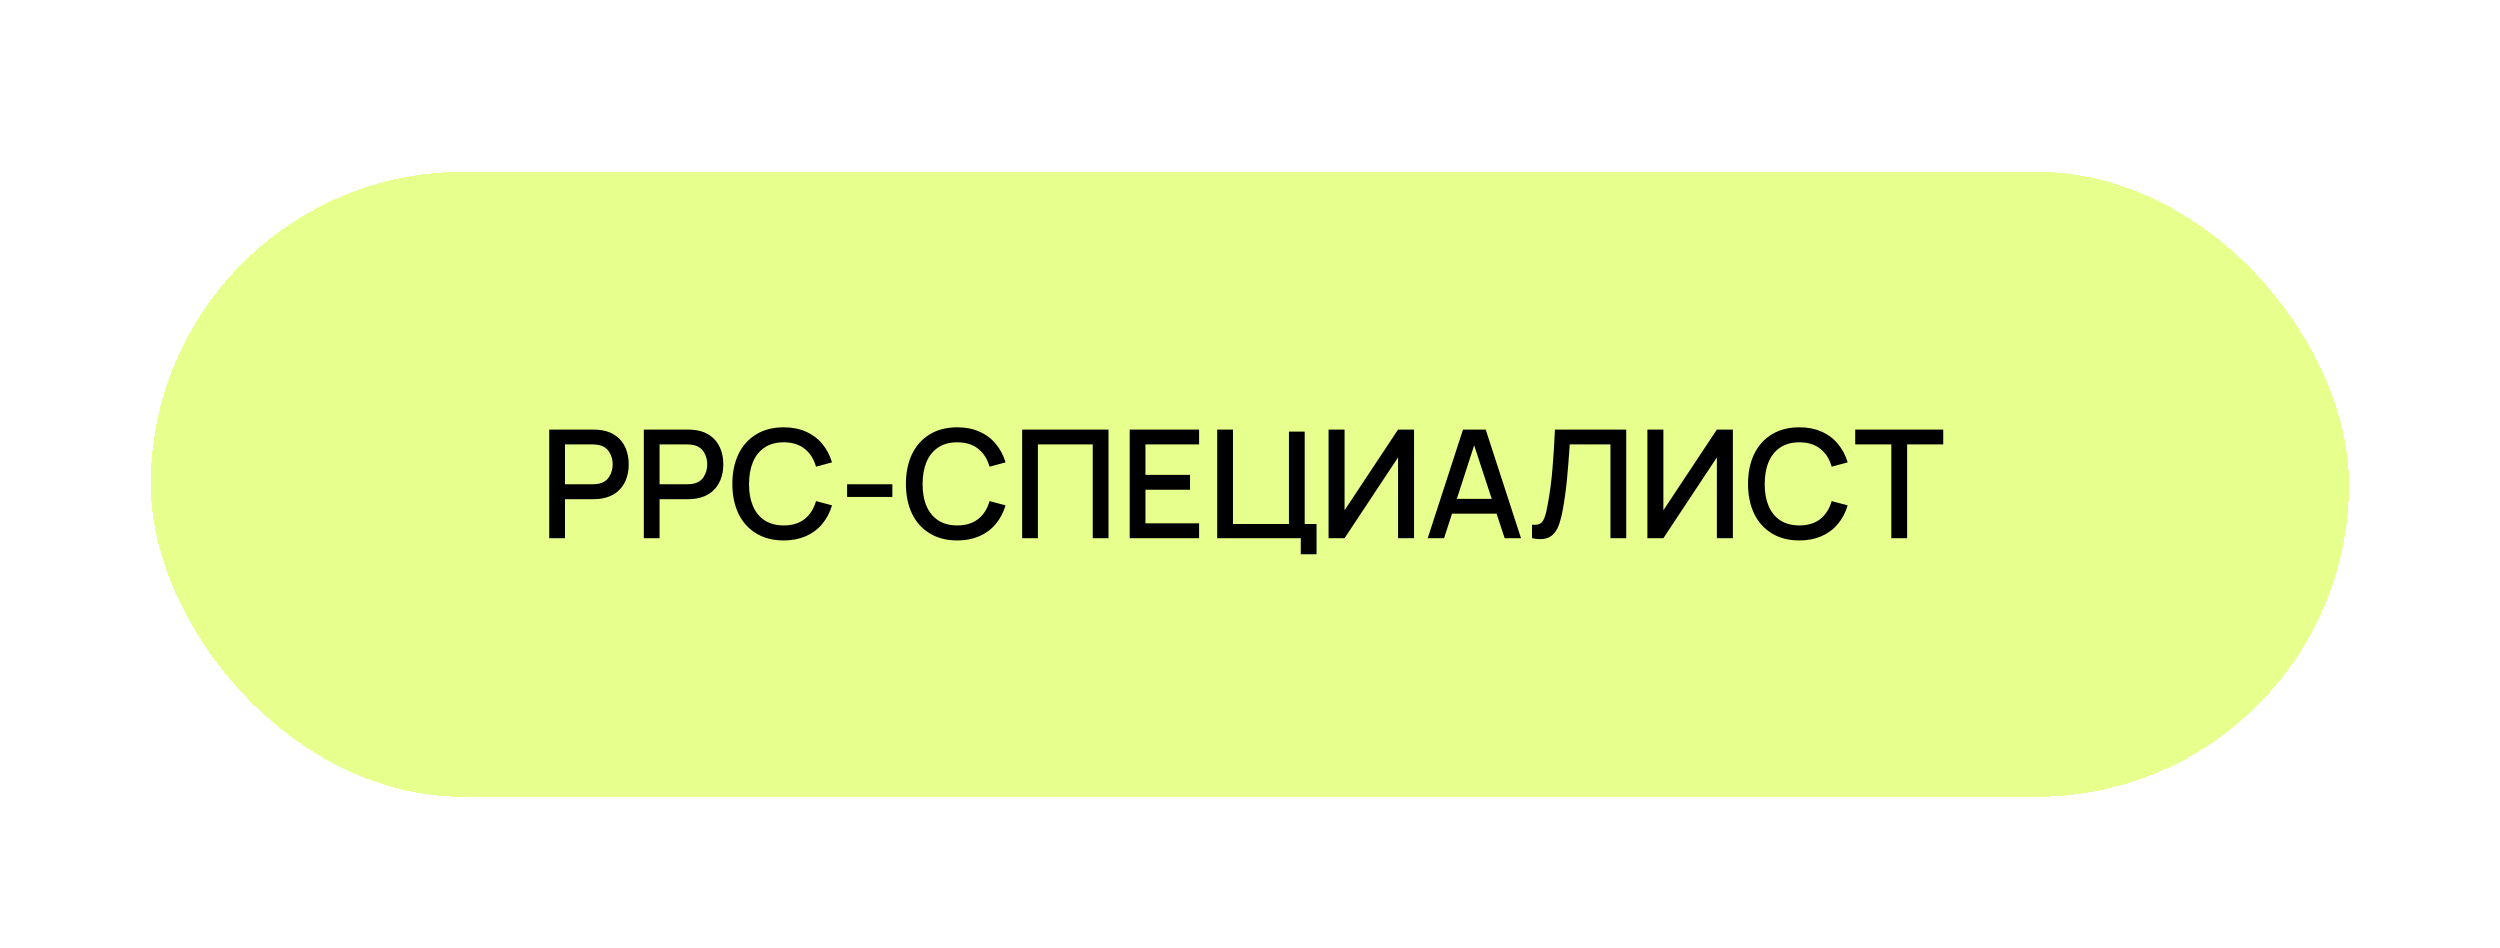
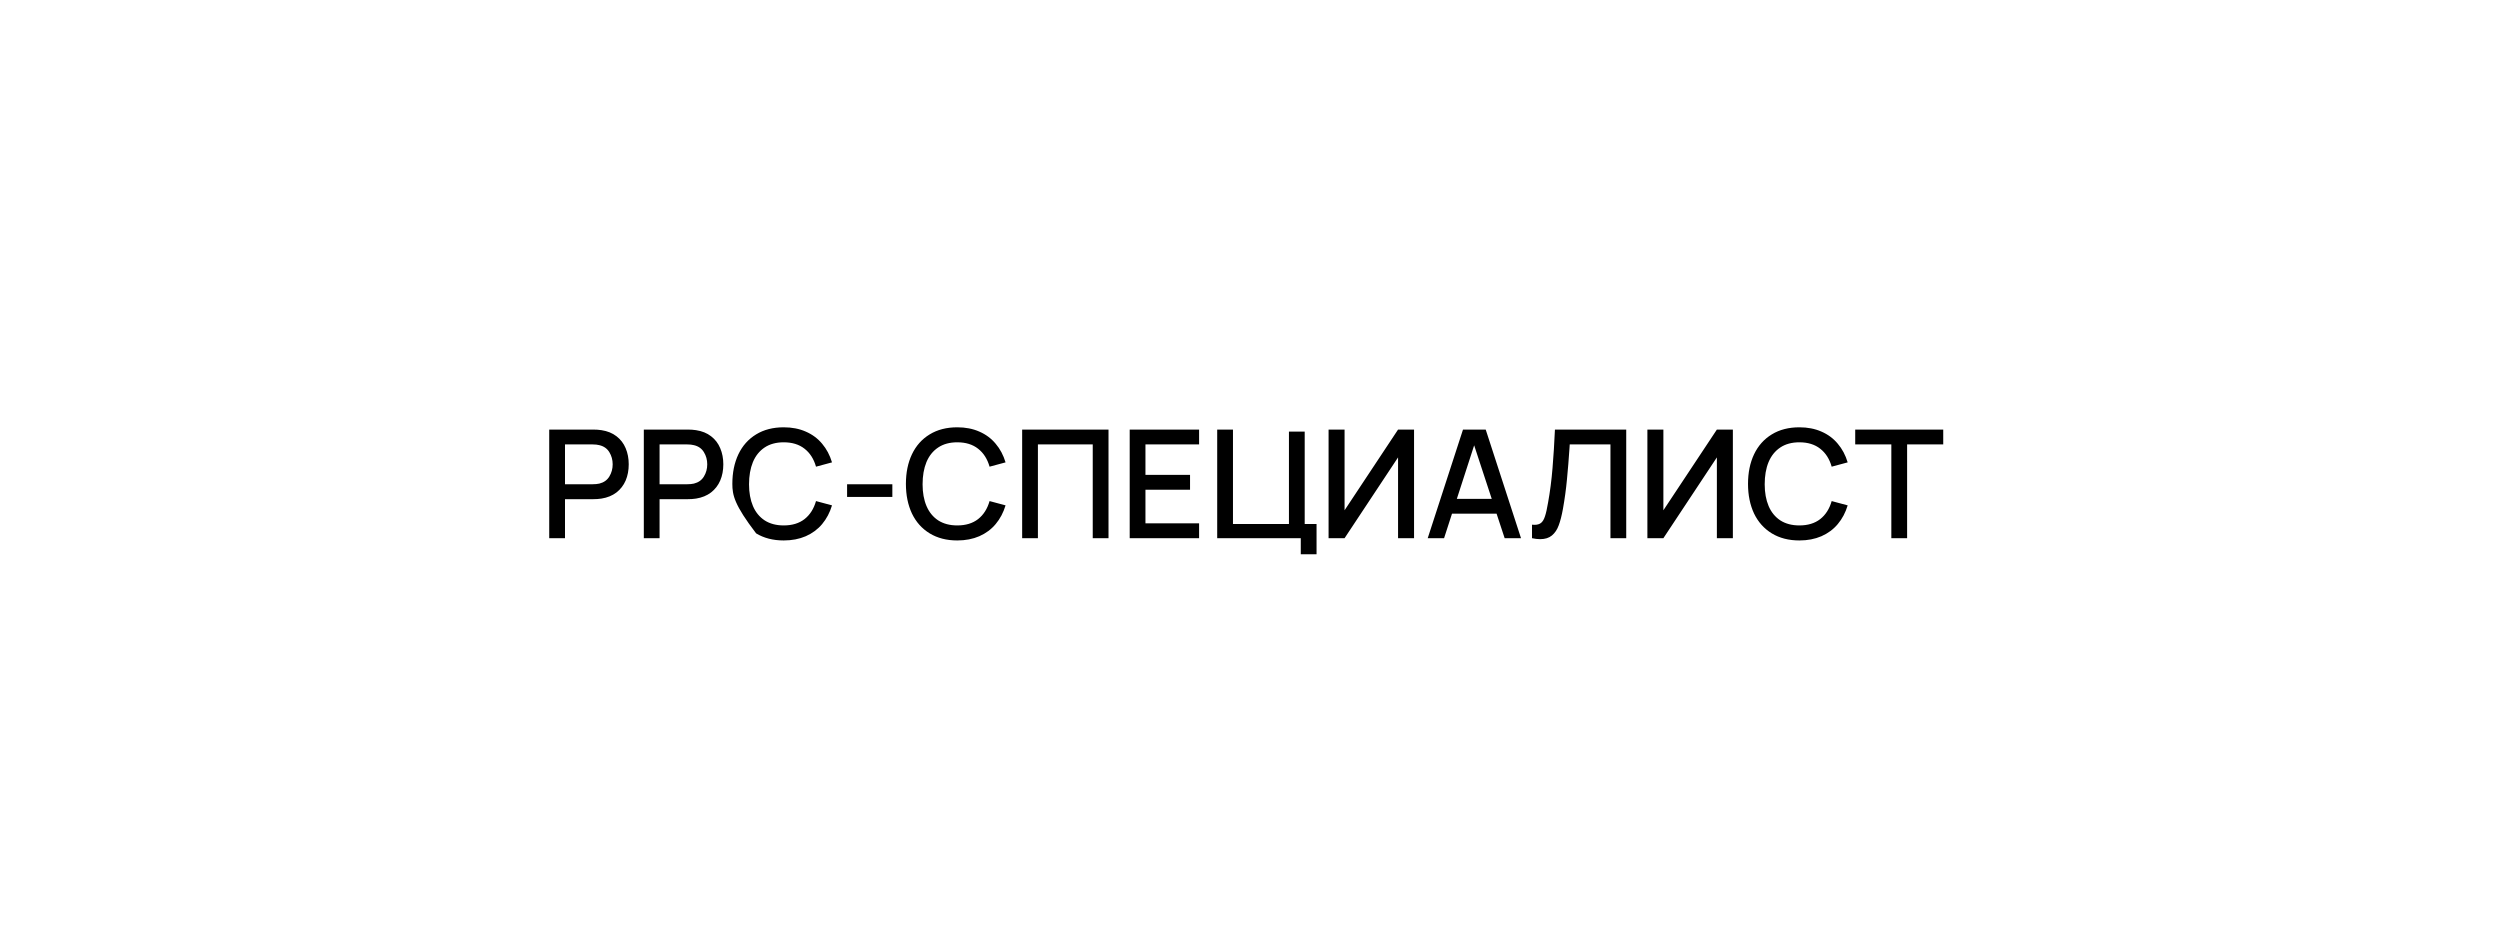
<svg xmlns="http://www.w3.org/2000/svg" width="116" height="44" viewBox="0 0 116 44" fill="none">
  <g filter="url(#filter0_d_1160_434)">
-     <rect x="6.994" y="5.972" width="102" height="29" rx="14.5" fill="#E7FF8C" shape-rendering="crispEdges" />
-     <path d="M25.484 22.972V17.932H27.521C27.661 17.932 27.791 17.941 27.91 17.96C28.185 18.002 28.417 18.096 28.606 18.243C28.795 18.388 28.936 18.572 29.03 18.796C29.125 19.02 29.173 19.27 29.173 19.545C29.173 19.823 29.125 20.074 29.03 20.298C28.934 20.519 28.792 20.704 28.603 20.851C28.414 20.995 28.183 21.09 27.91 21.134C27.791 21.153 27.661 21.162 27.521 21.162H26.216V22.972H25.484ZM27.493 20.469C27.614 20.469 27.721 20.459 27.812 20.438C28.019 20.386 28.173 20.277 28.274 20.109C28.376 19.941 28.428 19.753 28.428 19.545C28.428 19.337 28.376 19.15 28.274 18.982C28.173 18.814 28.019 18.705 27.812 18.656C27.725 18.633 27.619 18.621 27.493 18.621H26.216V20.469H27.493ZM29.873 22.972V17.932H31.91C32.05 17.932 32.179 17.941 32.298 17.96C32.574 18.002 32.806 18.096 32.995 18.243C33.184 18.388 33.325 18.572 33.418 18.796C33.514 19.02 33.562 19.27 33.562 19.545C33.562 19.823 33.514 20.074 33.418 20.298C33.323 20.519 33.18 20.704 32.991 20.851C32.802 20.995 32.571 21.09 32.298 21.134C32.179 21.153 32.05 21.162 31.91 21.162H30.604V22.972H29.873ZM31.882 20.469C32.003 20.469 32.109 20.459 32.2 20.438C32.408 20.386 32.562 20.277 32.662 20.109C32.765 19.941 32.816 19.753 32.816 19.545C32.816 19.337 32.765 19.15 32.662 18.982C32.562 18.814 32.408 18.705 32.2 18.656C32.114 18.633 32.008 18.621 31.882 18.621H30.604V20.469H31.882ZM36.365 23.077C35.87 23.077 35.443 22.967 35.084 22.748C34.725 22.528 34.45 22.221 34.261 21.827C34.075 21.43 33.981 20.972 33.981 20.452C33.981 19.931 34.075 19.474 34.261 19.08C34.45 18.683 34.725 18.375 35.084 18.156C35.443 17.936 35.87 17.827 36.365 17.827C36.745 17.827 37.086 17.893 37.387 18.026C37.69 18.157 37.944 18.345 38.147 18.59C38.352 18.832 38.505 19.12 38.605 19.454L37.863 19.654C37.76 19.294 37.583 19.017 37.331 18.821C37.079 18.622 36.757 18.523 36.365 18.523C36.013 18.523 35.716 18.604 35.476 18.765C35.236 18.926 35.055 19.152 34.934 19.444C34.815 19.735 34.755 20.078 34.755 20.473C34.755 20.858 34.816 21.194 34.937 21.481C35.058 21.765 35.239 21.987 35.48 22.146C35.722 22.302 36.017 22.38 36.365 22.38C36.757 22.38 37.079 22.282 37.331 22.086C37.583 21.888 37.76 21.609 37.863 21.25L38.605 21.449C38.505 21.783 38.352 22.072 38.147 22.317C37.944 22.56 37.69 22.748 37.387 22.881C37.086 23.011 36.745 23.077 36.365 23.077ZM41.405 21.057H39.305V20.469H41.405V21.057ZM44.418 23.077C43.923 23.077 43.496 22.967 43.137 22.748C42.777 22.528 42.503 22.221 42.314 21.827C42.128 21.43 42.034 20.972 42.034 20.452C42.034 19.931 42.128 19.474 42.314 19.08C42.503 18.683 42.777 18.375 43.137 18.156C43.496 17.936 43.923 17.827 44.418 17.827C44.798 17.827 45.139 17.893 45.44 18.026C45.743 18.157 45.996 18.345 46.199 18.59C46.405 18.832 46.557 19.12 46.658 19.454L45.916 19.654C45.813 19.294 45.636 19.017 45.384 18.821C45.132 18.622 44.81 18.523 44.418 18.523C44.065 18.523 43.769 18.604 43.529 18.765C43.288 18.926 43.108 19.152 42.986 19.444C42.867 19.735 42.808 20.078 42.808 20.473C42.808 20.858 42.868 21.194 42.99 21.481C43.111 21.765 43.292 21.987 43.532 22.146C43.775 22.302 44.07 22.38 44.418 22.38C44.81 22.38 45.132 22.282 45.384 22.086C45.636 21.888 45.813 21.609 45.916 21.25L46.658 21.449C46.557 21.783 46.405 22.072 46.199 22.317C45.996 22.56 45.743 22.748 45.44 22.881C45.139 23.011 44.798 23.077 44.418 23.077ZM48.159 22.972H47.428V17.932H51.435V22.972H50.703V18.621H48.159V22.972ZM55.638 22.972H52.418V17.932H55.638V18.621H53.149V20.035H55.218V20.725H53.149V22.282H55.638V22.972ZM61.088 23.717H60.356V22.972H56.478V17.932H57.21V22.314H59.807V18.026H60.538V22.314H61.088V23.717ZM65.612 17.932V22.972H64.87V19.223L62.388 22.972H61.646V17.932H62.388V21.677L64.87 17.932H65.612ZM70.575 22.972H69.816L69.441 21.834H67.373L67.005 22.972H66.246L67.883 17.932H68.937L70.575 22.972ZM68.401 18.663L67.597 21.148H69.217L68.401 18.663ZM71.085 22.345C71.137 22.35 71.174 22.352 71.197 22.352C71.326 22.352 71.427 22.323 71.502 22.265C71.579 22.204 71.641 22.101 71.687 21.957C71.736 21.812 71.784 21.599 71.831 21.316C71.922 20.814 71.991 20.282 72.037 19.72C72.084 19.155 72.121 18.559 72.149 17.932H75.457V22.972H74.725V18.621H72.835L72.828 18.744C72.791 19.299 72.75 19.802 72.706 20.252C72.664 20.7 72.602 21.154 72.52 21.614C72.464 21.924 72.399 22.178 72.324 22.377C72.252 22.575 72.147 22.731 72.009 22.846C71.872 22.96 71.69 23.017 71.463 23.017C71.347 23.017 71.221 23.002 71.085 22.972V22.345ZM80.405 17.932V22.972H79.663V19.223L77.181 22.972H76.439V17.932H77.181V21.677L79.663 17.932H80.405ZM83.492 23.077C82.997 23.077 82.57 22.967 82.211 22.748C81.852 22.528 81.577 22.221 81.388 21.827C81.202 21.43 81.108 20.972 81.108 20.452C81.108 19.931 81.202 19.474 81.388 19.08C81.577 18.683 81.852 18.375 82.211 18.156C82.57 17.936 82.997 17.827 83.492 17.827C83.872 17.827 84.213 17.893 84.514 18.026C84.817 18.157 85.07 18.345 85.273 18.59C85.479 18.832 85.632 19.12 85.732 19.454L84.99 19.654C84.887 19.294 84.71 19.017 84.458 18.821C84.206 18.622 83.884 18.523 83.492 18.523C83.14 18.523 82.843 18.604 82.603 18.765C82.363 18.926 82.182 19.152 82.06 19.444C81.941 19.735 81.882 20.078 81.882 20.473C81.882 20.858 81.943 21.194 82.064 21.481C82.185 21.765 82.366 21.987 82.606 22.146C82.849 22.302 83.144 22.38 83.492 22.38C83.884 22.38 84.206 22.282 84.458 22.086C84.71 21.888 84.887 21.609 84.99 21.25L85.732 21.449C85.632 21.783 85.479 22.072 85.273 22.317C85.07 22.56 84.817 22.748 84.514 22.881C84.213 23.011 83.872 23.077 83.492 23.077ZM88.49 22.972H87.758V18.621H86.082V17.932H90.166V18.621H88.49V22.972Z" fill="black" />
+     <path d="M25.484 22.972V17.932H27.521C27.661 17.932 27.791 17.941 27.91 17.96C28.185 18.002 28.417 18.096 28.606 18.243C28.795 18.388 28.936 18.572 29.03 18.796C29.125 19.02 29.173 19.27 29.173 19.545C29.173 19.823 29.125 20.074 29.03 20.298C28.934 20.519 28.792 20.704 28.603 20.851C28.414 20.995 28.183 21.09 27.91 21.134C27.791 21.153 27.661 21.162 27.521 21.162H26.216V22.972H25.484ZM27.493 20.469C27.614 20.469 27.721 20.459 27.812 20.438C28.019 20.386 28.173 20.277 28.274 20.109C28.376 19.941 28.428 19.753 28.428 19.545C28.428 19.337 28.376 19.15 28.274 18.982C28.173 18.814 28.019 18.705 27.812 18.656C27.725 18.633 27.619 18.621 27.493 18.621H26.216V20.469H27.493ZM29.873 22.972V17.932H31.91C32.05 17.932 32.179 17.941 32.298 17.96C32.574 18.002 32.806 18.096 32.995 18.243C33.184 18.388 33.325 18.572 33.418 18.796C33.514 19.02 33.562 19.27 33.562 19.545C33.562 19.823 33.514 20.074 33.418 20.298C33.323 20.519 33.18 20.704 32.991 20.851C32.802 20.995 32.571 21.09 32.298 21.134C32.179 21.153 32.05 21.162 31.91 21.162H30.604V22.972H29.873ZM31.882 20.469C32.003 20.469 32.109 20.459 32.2 20.438C32.408 20.386 32.562 20.277 32.662 20.109C32.765 19.941 32.816 19.753 32.816 19.545C32.816 19.337 32.765 19.15 32.662 18.982C32.562 18.814 32.408 18.705 32.2 18.656C32.114 18.633 32.008 18.621 31.882 18.621H30.604V20.469H31.882ZM36.365 23.077C35.87 23.077 35.443 22.967 35.084 22.748C34.075 21.43 33.981 20.972 33.981 20.452C33.981 19.931 34.075 19.474 34.261 19.08C34.45 18.683 34.725 18.375 35.084 18.156C35.443 17.936 35.87 17.827 36.365 17.827C36.745 17.827 37.086 17.893 37.387 18.026C37.69 18.157 37.944 18.345 38.147 18.59C38.352 18.832 38.505 19.12 38.605 19.454L37.863 19.654C37.76 19.294 37.583 19.017 37.331 18.821C37.079 18.622 36.757 18.523 36.365 18.523C36.013 18.523 35.716 18.604 35.476 18.765C35.236 18.926 35.055 19.152 34.934 19.444C34.815 19.735 34.755 20.078 34.755 20.473C34.755 20.858 34.816 21.194 34.937 21.481C35.058 21.765 35.239 21.987 35.48 22.146C35.722 22.302 36.017 22.38 36.365 22.38C36.757 22.38 37.079 22.282 37.331 22.086C37.583 21.888 37.76 21.609 37.863 21.25L38.605 21.449C38.505 21.783 38.352 22.072 38.147 22.317C37.944 22.56 37.69 22.748 37.387 22.881C37.086 23.011 36.745 23.077 36.365 23.077ZM41.405 21.057H39.305V20.469H41.405V21.057ZM44.418 23.077C43.923 23.077 43.496 22.967 43.137 22.748C42.777 22.528 42.503 22.221 42.314 21.827C42.128 21.43 42.034 20.972 42.034 20.452C42.034 19.931 42.128 19.474 42.314 19.08C42.503 18.683 42.777 18.375 43.137 18.156C43.496 17.936 43.923 17.827 44.418 17.827C44.798 17.827 45.139 17.893 45.44 18.026C45.743 18.157 45.996 18.345 46.199 18.59C46.405 18.832 46.557 19.12 46.658 19.454L45.916 19.654C45.813 19.294 45.636 19.017 45.384 18.821C45.132 18.622 44.81 18.523 44.418 18.523C44.065 18.523 43.769 18.604 43.529 18.765C43.288 18.926 43.108 19.152 42.986 19.444C42.867 19.735 42.808 20.078 42.808 20.473C42.808 20.858 42.868 21.194 42.99 21.481C43.111 21.765 43.292 21.987 43.532 22.146C43.775 22.302 44.07 22.38 44.418 22.38C44.81 22.38 45.132 22.282 45.384 22.086C45.636 21.888 45.813 21.609 45.916 21.25L46.658 21.449C46.557 21.783 46.405 22.072 46.199 22.317C45.996 22.56 45.743 22.748 45.44 22.881C45.139 23.011 44.798 23.077 44.418 23.077ZM48.159 22.972H47.428V17.932H51.435V22.972H50.703V18.621H48.159V22.972ZM55.638 22.972H52.418V17.932H55.638V18.621H53.149V20.035H55.218V20.725H53.149V22.282H55.638V22.972ZM61.088 23.717H60.356V22.972H56.478V17.932H57.21V22.314H59.807V18.026H60.538V22.314H61.088V23.717ZM65.612 17.932V22.972H64.87V19.223L62.388 22.972H61.646V17.932H62.388V21.677L64.87 17.932H65.612ZM70.575 22.972H69.816L69.441 21.834H67.373L67.005 22.972H66.246L67.883 17.932H68.937L70.575 22.972ZM68.401 18.663L67.597 21.148H69.217L68.401 18.663ZM71.085 22.345C71.137 22.35 71.174 22.352 71.197 22.352C71.326 22.352 71.427 22.323 71.502 22.265C71.579 22.204 71.641 22.101 71.687 21.957C71.736 21.812 71.784 21.599 71.831 21.316C71.922 20.814 71.991 20.282 72.037 19.72C72.084 19.155 72.121 18.559 72.149 17.932H75.457V22.972H74.725V18.621H72.835L72.828 18.744C72.791 19.299 72.75 19.802 72.706 20.252C72.664 20.7 72.602 21.154 72.52 21.614C72.464 21.924 72.399 22.178 72.324 22.377C72.252 22.575 72.147 22.731 72.009 22.846C71.872 22.96 71.69 23.017 71.463 23.017C71.347 23.017 71.221 23.002 71.085 22.972V22.345ZM80.405 17.932V22.972H79.663V19.223L77.181 22.972H76.439V17.932H77.181V21.677L79.663 17.932H80.405ZM83.492 23.077C82.997 23.077 82.57 22.967 82.211 22.748C81.852 22.528 81.577 22.221 81.388 21.827C81.202 21.43 81.108 20.972 81.108 20.452C81.108 19.931 81.202 19.474 81.388 19.08C81.577 18.683 81.852 18.375 82.211 18.156C82.57 17.936 82.997 17.827 83.492 17.827C83.872 17.827 84.213 17.893 84.514 18.026C84.817 18.157 85.07 18.345 85.273 18.59C85.479 18.832 85.632 19.12 85.732 19.454L84.99 19.654C84.887 19.294 84.71 19.017 84.458 18.821C84.206 18.622 83.884 18.523 83.492 18.523C83.14 18.523 82.843 18.604 82.603 18.765C82.363 18.926 82.182 19.152 82.06 19.444C81.941 19.735 81.882 20.078 81.882 20.473C81.882 20.858 81.943 21.194 82.064 21.481C82.185 21.765 82.366 21.987 82.606 22.146C82.849 22.302 83.144 22.38 83.492 22.38C83.884 22.38 84.206 22.282 84.458 22.086C84.71 21.888 84.887 21.609 84.99 21.25L85.732 21.449C85.632 21.783 85.479 22.072 85.273 22.317C85.07 22.56 84.817 22.748 84.514 22.881C84.213 23.011 83.872 23.077 83.492 23.077ZM88.49 22.972H87.758V18.621H86.082V17.932H90.166V18.621H88.49V22.972Z" fill="black" />
  </g>
  <defs>
    <filter id="filter0_d_1160_434" x="-0.006" y="0.972" width="116" height="43" filterUnits="userSpaceOnUse" color-interpolation-filters="sRGB">
      <feFlood flood-opacity="0" result="BackgroundImageFix" />
      <feColorMatrix in="SourceAlpha" type="matrix" values="0 0 0 0 0 0 0 0 0 0 0 0 0 0 0 0 0 0 127 0" result="hardAlpha" />
      <feOffset dy="2" />
      <feGaussianBlur stdDeviation="3.5" />
      <feComposite in2="hardAlpha" operator="out" />
      <feColorMatrix type="matrix" values="0 0 0 0 0 0 0 0 0 0 0 0 0 0 0 0 0 0 0.03 0" />
      <feBlend mode="normal" in2="BackgroundImageFix" result="effect1_dropShadow_1160_434" />
      <feBlend mode="normal" in="SourceGraphic" in2="effect1_dropShadow_1160_434" result="shape" />
    </filter>
  </defs>
</svg>